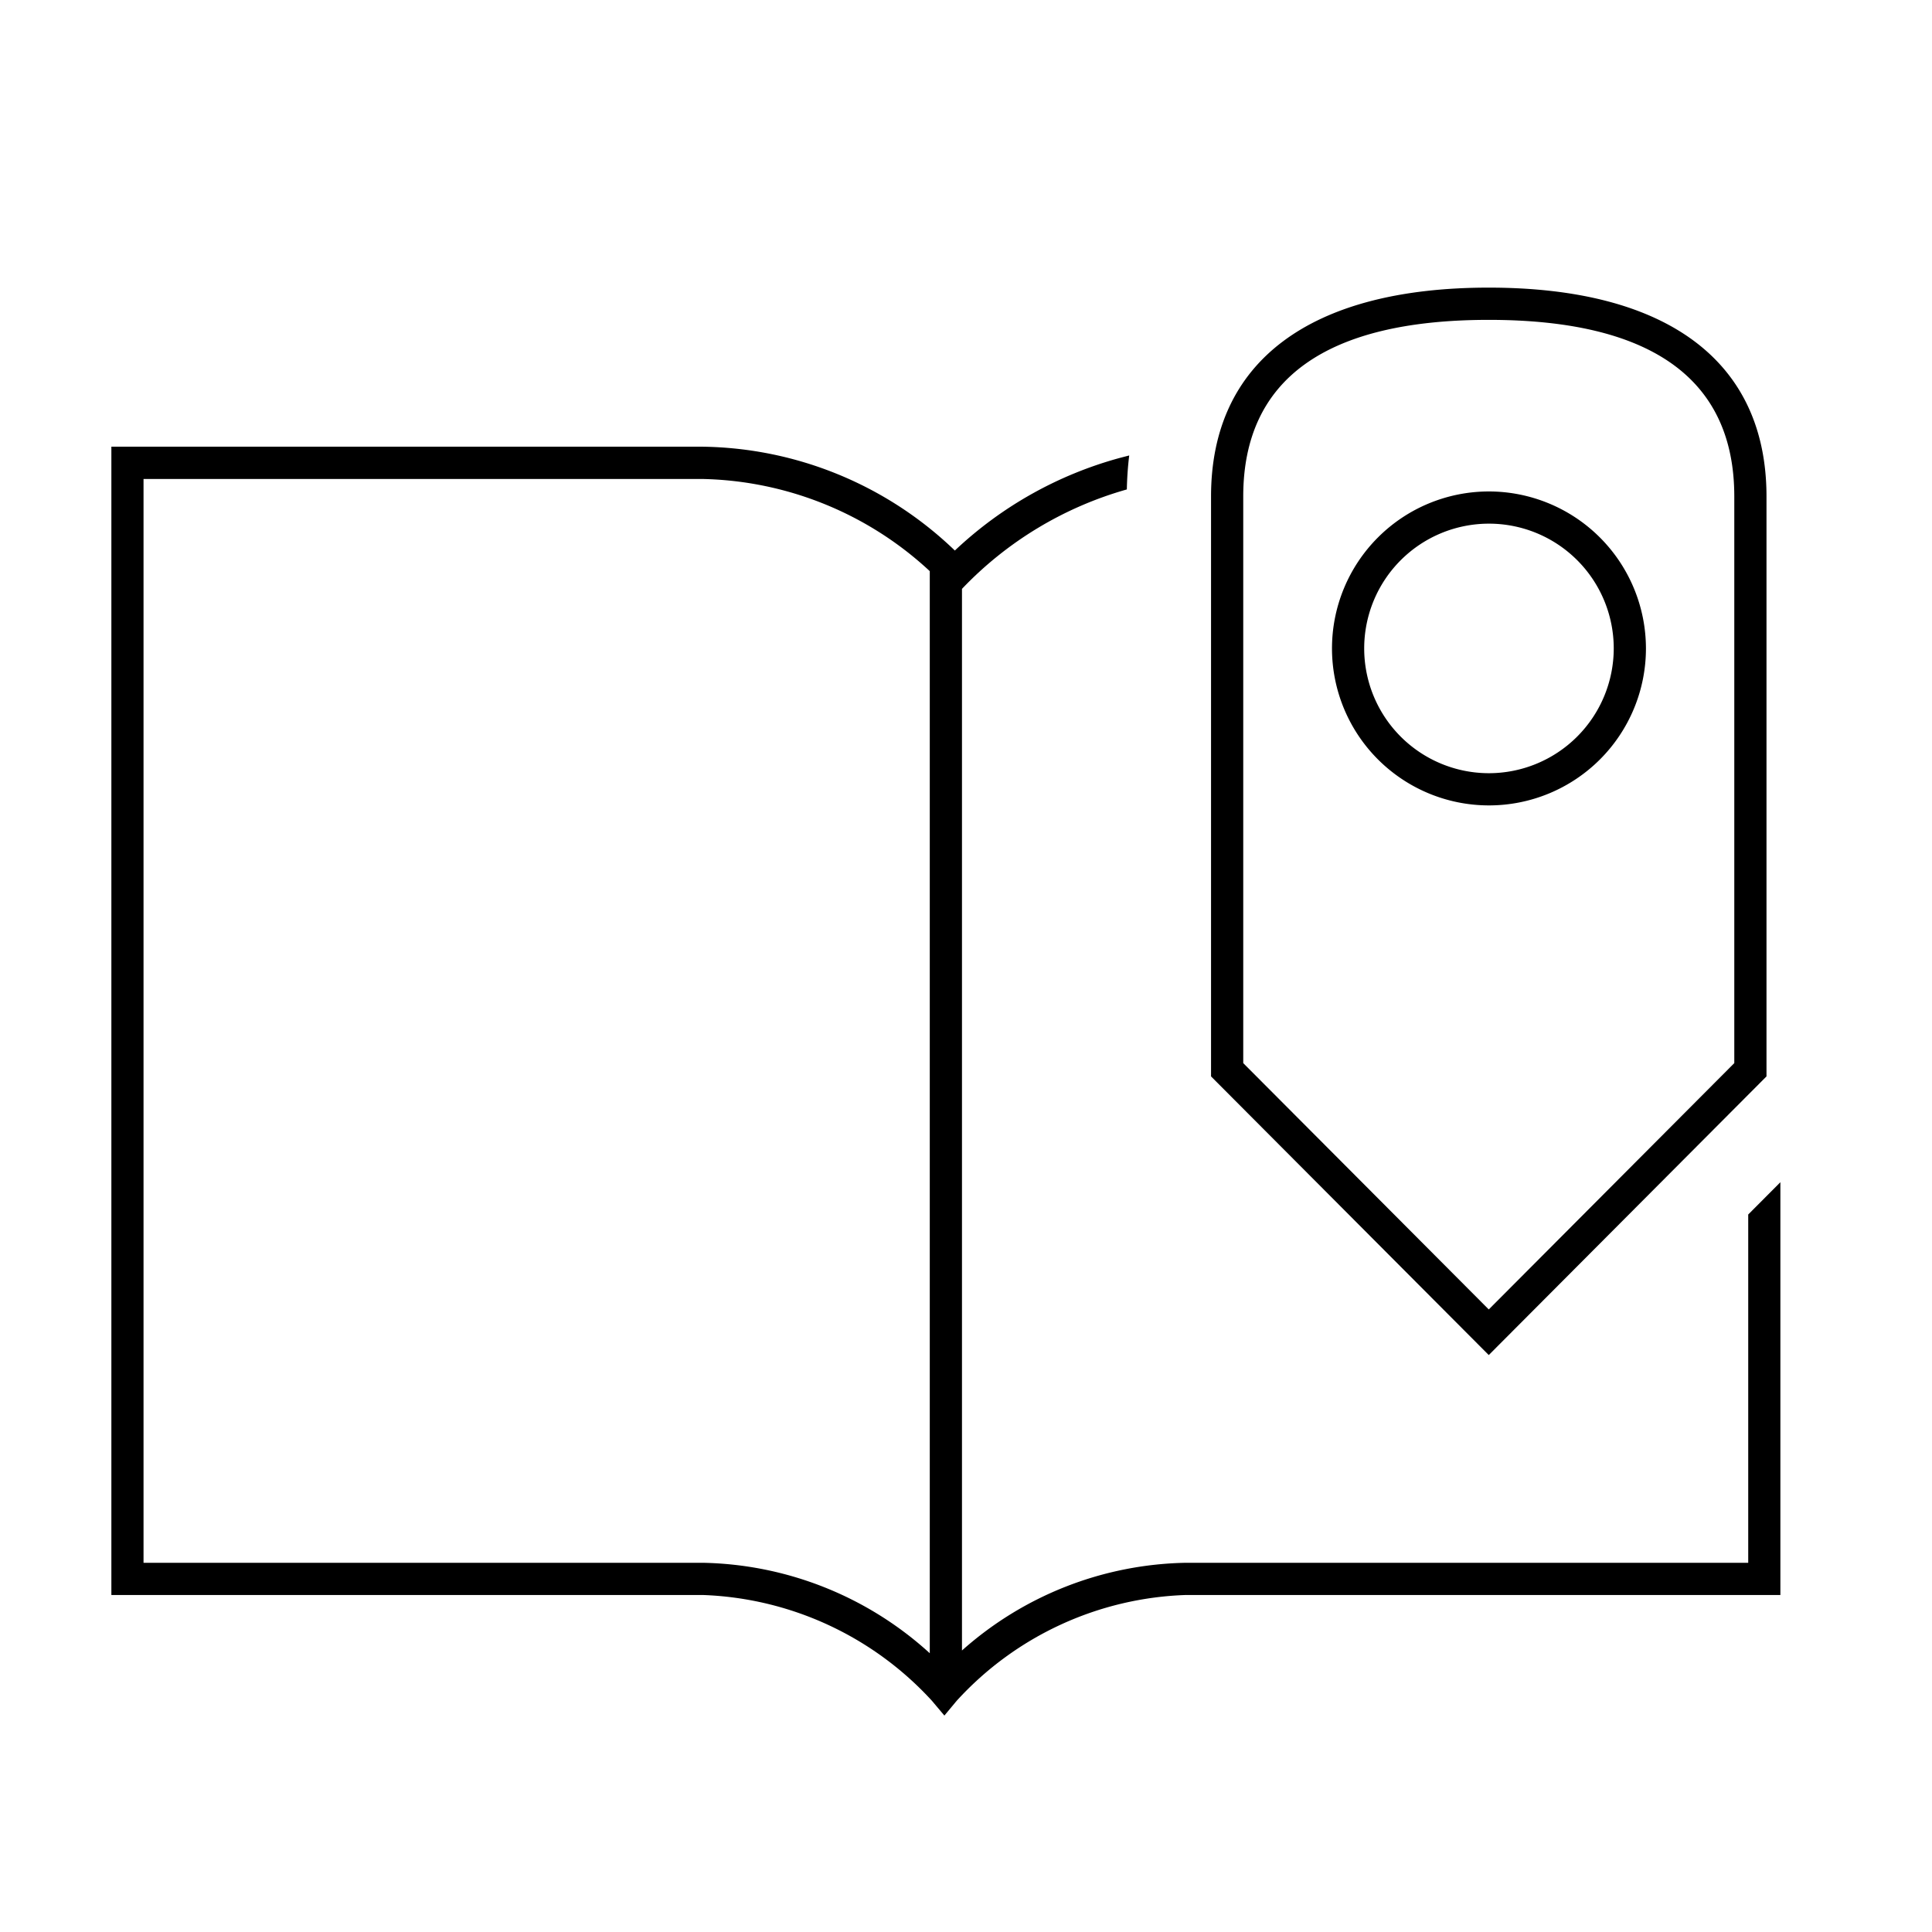
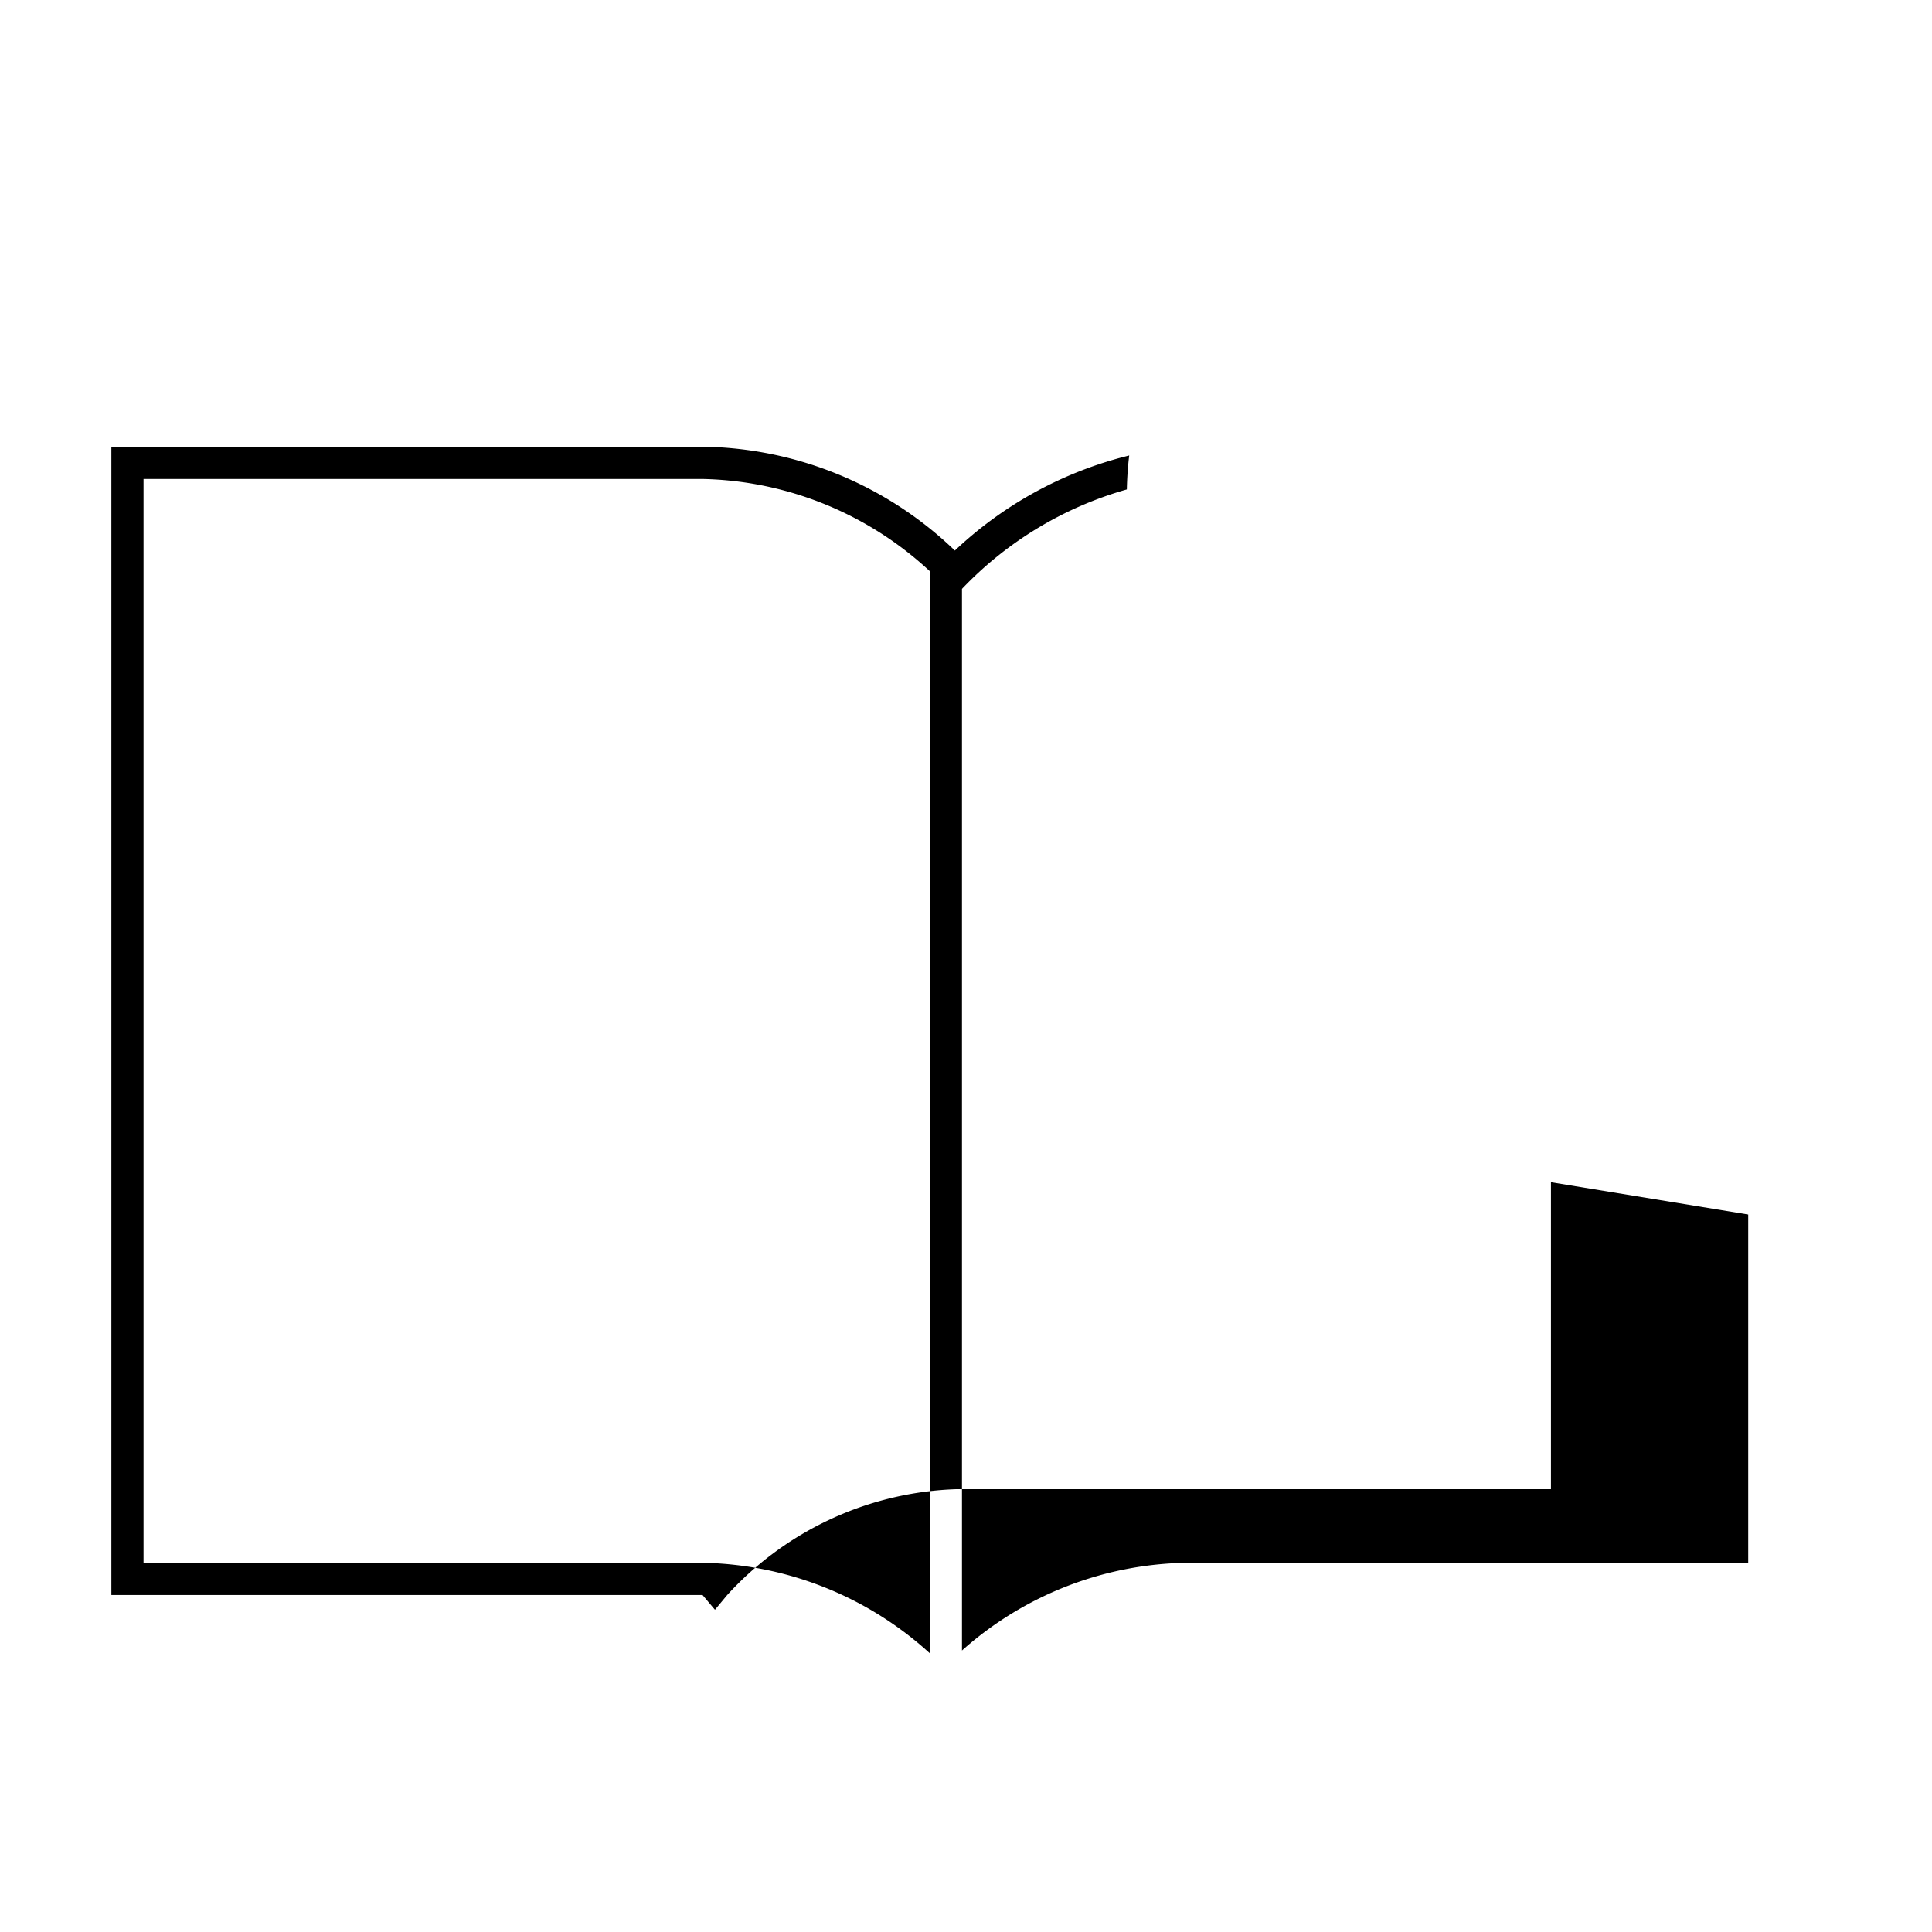
<svg xmlns="http://www.w3.org/2000/svg" id="icon-ui-svg" viewBox="0 0 48 48">
  <g id="icon-ui-svg--base">
-     <path d="M43.434 30.174v8.653H29.47a8.585 8.585 0 0 0-5.57 2.179V14.63a9.06 9.06 0 0 1 4.096-2.47q.009-.434.059-.844l-.223.058a9.664 9.664 0 0 0-4.109 2.304 9.211 9.211 0 0 0-6.269-2.58H2.767v28.529h14.687a8.102 8.102 0 0 1 5.7 2.629l.309.367.306-.368a8.068 8.068 0 0 1 5.7-2.628h14.764V29.372zM23.1 41.074a8.604 8.604 0 0 0-5.646-2.247H3.566V11.9h13.888a8.549 8.549 0 0 1 5.646 2.29z" />
-     <path d="M36.988 7.146c-4.45 0-6.9 1.843-6.9 5.189v14.408l6.9 6.923 6.9-6.923V12.335c0-3.346-2.45-5.189-6.9-5.189zm6.1 19.267l-6.1 6.12-6.1-6.12V12.335c0-2.912 2.052-4.388 6.1-4.388s6.1 1.476 6.1 4.388zM36.993 12.21a3.9 3.9 0 1 0 3.9 3.9 3.905 3.905 0 0 0-3.9-3.9zm0 7a3.1 3.1 0 1 1 3.1-3.1 3.104 3.104 0 0 1-3.1 3.1z" />
+     <path d="M43.434 30.174v8.653H29.47a8.585 8.585 0 0 0-5.57 2.179V14.63a9.06 9.06 0 0 1 4.096-2.47q.009-.434.059-.844l-.223.058a9.664 9.664 0 0 0-4.109 2.304 9.211 9.211 0 0 0-6.269-2.58H2.767v28.529h14.687l.309.367.306-.368a8.068 8.068 0 0 1 5.7-2.628h14.764V29.372zM23.1 41.074a8.604 8.604 0 0 0-5.646-2.247H3.566V11.9h13.888a8.549 8.549 0 0 1 5.646 2.29z" />
  </g>
</svg>